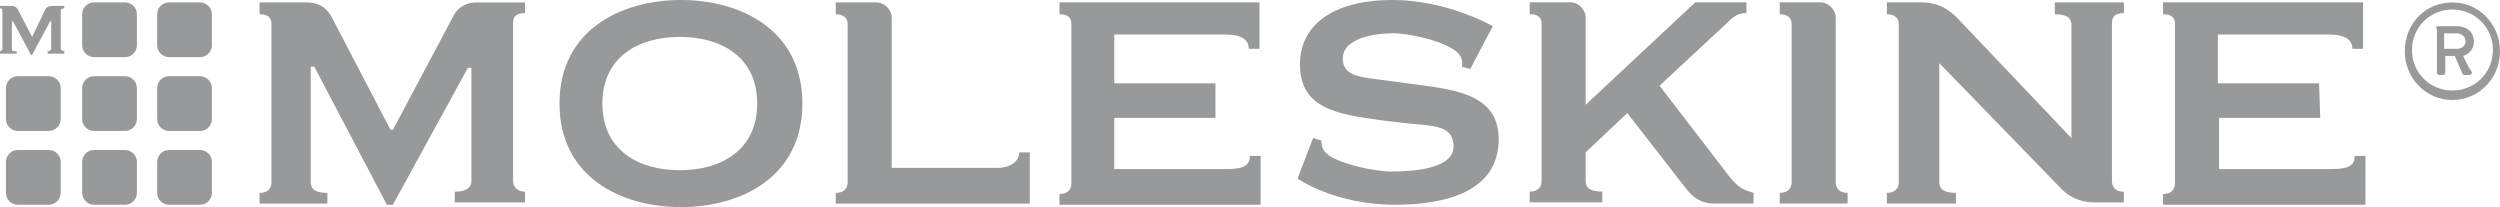
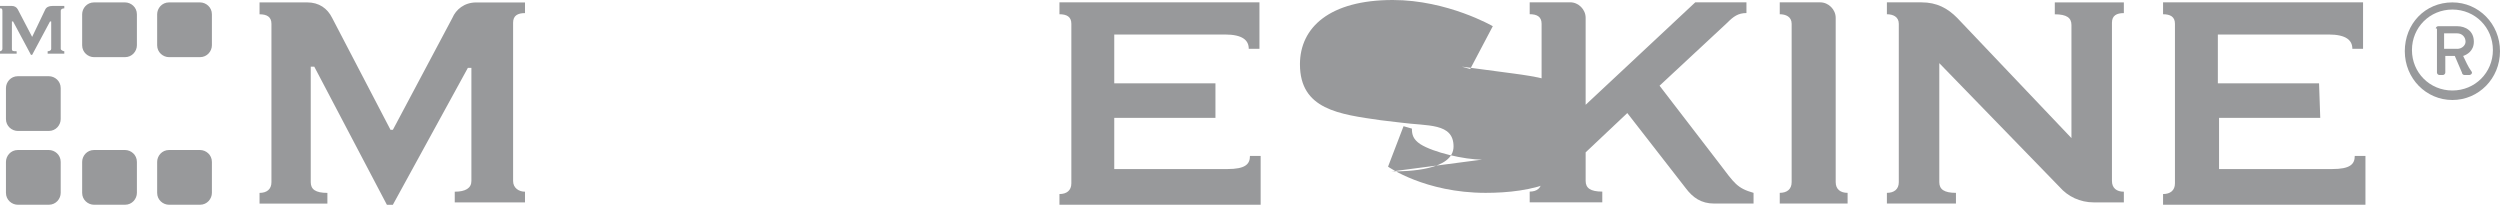
<svg xmlns="http://www.w3.org/2000/svg" xml:space="preserve" width="50mm" height="4.143mm" style="shape-rendering:geometricPrecision; text-rendering:geometricPrecision; image-rendering:optimizeQuality; fill-rule:evenodd; clip-rule:evenodd" viewBox="0 0 50 4.143">
  <defs>
    <style type="text/css">
   
    .fil0 {fill:#98999B}
   
  </style>
  </defs>
  <g id="Warstwa_x0020_1">
    <g id="_825231384">
      <path id="_825230112" class="fil0" d="M0.905 0.19l-0.262 0.548 0 0 -0.286 -0.548c-0.024,-0.048 -0.071,-0.071 -0.119,-0.071l-0.238 0 0 0.048c0.024,0 0.048,0 0.048,0.048l0 0.762c0,0.024 -0.024,0.048 -0.048,0.048l0 0.048 0.333 0 0 -0.048c-0.071,0 -0.095,0 -0.095,-0.048l0 -0.547 0.024 0 0.357 0.667 0.024 0 0.357 -0.667 0.024 0 0 0.547c0,0.024 -0.024,0.048 -0.071,0.048l0 0.048 0.333 0 0 -0.048c-0.024,0 -0.071,-0.024 -0.071,-0.048l0 -0.762c0,-0.024 0.024,-0.048 0.071,-0.048l0 -0.048 -0.238 0c-0.071,0 -0.119,0.024 -0.143,0.071z" />
      <path id="_825230520" class="fil0" d="M2.738 0.905c0,0.119 -0.095,0.238 -0.238,0.238l-0.619 0c-0.119,0 -0.238,-0.095 -0.238,-0.238l0 -0.619c0,-0.119 0.095,-0.238 0.238,-0.238l0.619 0c0.119,0 0.238,0.095 0.238,0.238l0 0.619z" />
-       <path id="_825229776" class="fil0" d="M2.738 2.381c0,0.119 -0.095,0.238 -0.238,0.238l-0.619 0c-0.119,0 -0.238,-0.095 -0.238,-0.238l0 -0.619c0,-0.119 0.095,-0.238 0.238,-0.238l0.619 0c0.119,0 0.238,0.095 0.238,0.238l0 0.619z" />
      <path id="_825229944" class="fil0" d="M4.238 0.905c0,0.119 -0.095,0.238 -0.238,0.238l-0.619 0c-0.119,0 -0.238,-0.095 -0.238,-0.238l0 -0.619c0,-0.119 0.095,-0.238 0.238,-0.238l0.619 0c0.119,0 0.238,0.095 0.238,0.238l-0 0.619 0 0z" />
      <path id="_825229656" class="fil0" d="M1.214 2.381c0,0.119 -0.095,0.238 -0.238,0.238l-0.619 0c-0.119,0 -0.238,-0.095 -0.238,-0.238l0 -0.619c0,-0.119 0.095,-0.238 0.238,-0.238l0.619 0c0.119,0 0.238,0.095 0.238,0.238l0 0.619z" />
-       <path id="_825229392" class="fil0" d="M4.238 2.381c0,0.119 -0.095,0.238 -0.238,0.238l-0.619 0c-0.119,0 -0.238,-0.095 -0.238,-0.238l0 -0.619c0,-0.119 0.095,-0.238 0.238,-0.238l0.619 0c0.119,0 0.238,0.095 0.238,0.238l-0 0.619 0 0z" />
      <path id="_825229344" class="fil0" d="M4.238 3.857c0,0.119 -0.095,0.238 -0.238,0.238l-0.619 0c-0.119,0 -0.238,-0.095 -0.238,-0.238l0 -0.619c0,-0.119 0.095,-0.238 0.238,-0.238l0.619 0c0.119,0 0.238,0.095 0.238,0.238l-0 0.619 0 0z" />
      <path id="_825229872" class="fil0" d="M2.738 3.857c0,0.119 -0.095,0.238 -0.238,0.238l-0.619 0c-0.119,0 -0.238,-0.095 -0.238,-0.238l0 -0.619c0,-0.119 0.095,-0.238 0.238,-0.238l0.619 0c0.119,0 0.238,0.095 0.238,0.238l0 0.619z" />
      <path id="_825229296" class="fil0" d="M1.214 3.857c0,0.119 -0.095,0.238 -0.238,0.238l-0.619 0c-0.119,0 -0.238,-0.095 -0.238,-0.238l0 -0.619c0,-0.119 0.095,-0.238 0.238,-0.238l0.619 0c0.119,0 0.238,0.095 0.238,0.238l0 0.619z" />
      <path id="_825230040" class="fil0" d="M10.5 0.048l0 0.214c-0.143,0 -0.238,0.048 -0.238,0.191l0 3.167c0,0.143 0.119,0.214 0.238,0.214l0 0.214 -1.405 0 0 -0.214c0.214,0 0.333,-0.071 0.333,-0.214l0 -2.262 -0.071 0 -1.5 2.738 -0.119 0 -1.452 -2.762 -0.071 0 0 2.31c0,0.143 0.095,0.214 0.333,0.214l0 0.214 -1.357 0 0 -0.214c0.143,0 0.238,-0.071 0.238,-0.214l0 -3.167c0,-0.143 -0.095,-0.191 -0.238,-0.191l0 -0.238 0.952 0c0.238,0 0.405,0.119 0.5,0.31l1.167 2.238 0.048 -0 1.19 -2.238c0.071,-0.167 0.238,-0.309 0.476,-0.309l0.976 0z" />
-       <path id="_825229896" class="fil0" d="M16.048 2.071c0,1.476 -1.238,2.071 -2.429,2.071 -1.19,0 -2.429,-0.595 -2.429,-2.071 0,-1.476 1.238,-2.071 2.429,-2.071 1.19,0 2.429,0.595 2.429,2.071m-4 0c0,0.929 0.714,1.333 1.548,1.333 0.833,0 1.548,-0.405 1.548,-1.333 0,-0.929 -0.714,-1.333 -1.548,-1.333 -0.833,0 -1.548,0.405 -1.548,1.333z" />
-       <path id="_825229512" class="fil0" d="M17.524 0.048c0.167,0 0.31,0.143 0.31,0.31l0 3 2.119 0c0.238,0 0.429,-0.119 0.429,-0.31l0.214 0 0 1.024 -3.881 0 0 -0.214c0.143,0 0.238,-0.071 0.238,-0.214l0 -3.167c0,-0.143 -0.119,-0.191 -0.238,-0.191l0 -0.238 0.809 0z" />
      <path id="_825229440" class="fil0" d="M24.309 2.357l-2.024 0 0 1.024 2.262 0c0.357,0 0.452,-0.095 0.452,-0.262l0.214 0 0 0.976 -4.024 0 0 -0.214c0.143,0 0.238,-0.071 0.238,-0.214l0 -3.191c0,-0.143 -0.095,-0.191 -0.238,-0.191l0 -0.238 4 0 0 0.929 -0.214 -0c0,-0.167 -0.119,-0.286 -0.476,-0.286l-2.214 0 0 0.976 2.024 0 0 0.691 0 0z" />
-       <path id="_825228816" class="fil0" d="M27.833 3.429c0.333,0 1.238,-0.024 1.238,-0.5 0,-0.476 -0.524,-0.405 -1.048,-0.476l-0.405 -0.048c-0.833,-0.119 -1.619,-0.214 -1.619,-1.119 0,-0.738 0.595,-1.286 1.857,-1.286 1.095,0 2,0.524 2,0.524l-0.452 0.857 -0.167 -0.048c0.024,-0.119 0,-0.214 -0.119,-0.31 -0.31,-0.238 -1,-0.357 -1.238,-0.357 -0.571,0 -1.024,0.167 -1.024,0.5 0,0.286 0.214,0.357 0.571,0.405l0.714 0.095c0.857,0.119 1.833,0.167 1.833,1.119 0,1.119 -1.214,1.31 -2.071,1.31 -1.214,0 -1.952,-0.524 -1.952,-0.524l0.31 -0.809 0.167 0.048c0,0.119 0.024,0.214 0.167,0.31 0.262,0.167 0.881,0.31 1.238,0.31z" />
+       <path id="_825228816" class="fil0" d="M27.833 3.429c0.333,0 1.238,-0.024 1.238,-0.5 0,-0.476 -0.524,-0.405 -1.048,-0.476l-0.405 -0.048c-0.833,-0.119 -1.619,-0.214 -1.619,-1.119 0,-0.738 0.595,-1.286 1.857,-1.286 1.095,0 2,0.524 2,0.524l-0.452 0.857 -0.167 -0.048l0.714 0.095c0.857,0.119 1.833,0.167 1.833,1.119 0,1.119 -1.214,1.31 -2.071,1.31 -1.214,0 -1.952,-0.524 -1.952,-0.524l0.31 -0.809 0.167 0.048c0,0.119 0.024,0.214 0.167,0.31 0.262,0.167 0.881,0.31 1.238,0.31z" />
      <path id="_825228864" class="fil0" d="M31.714 2.095l2.191 -2.048 1.024 0 0 0.214c-0.167,0 -0.262,0.071 -0.381,0.191l-1.357 1.262 1.19 1.548c0.309,0.405 0.357,0.5 0.69,0.595l0 0.214 -0.786 -0c-0.262,0 -0.429,-0.119 -0.572,-0.31l-1.167 -1.5 -0.833 0.786 0 0.571c0,0.143 0.095,0.214 0.333,0.214l0 0.214 -1.452 0 0 -0.214c0.143,0 0.238,-0.071 0.238,-0.214l0 -3.143c0,-0.143 -0.095,-0.191 -0.238,-0.191l0 -0.238 0.81 0c0.167,0 0.309,0.143 0.309,0.31l0 1.738z" />
      <path id="_825228624" class="fil0" d="M36.714 3.643c0,0.143 0.095,0.214 0.238,0.214l0 0.214 -1.357 0 0 -0.214c0.143,0 0.238,-0.071 0.238,-0.214l-0 -3.167c0,-0.143 -0.119,-0.191 -0.238,-0.191l0 -0.238 0.809 0c0.167,0 0.31,0.143 0.31,0.31l0 3.286z" />
      <path id="_825228888" class="fil0" d="M38.786 1.262l0 2.381c0,0.143 0.095,0.214 0.333,0.214l0 0.214 -1.381 0 0 -0.214c0.143,0 0.238,-0.071 0.238,-0.214l0 -3.167c0,-0.143 -0.119,-0.191 -0.238,-0.191l0 -0.238 0.691 0c0.309,0 0.524,0.119 0.714,0.31l2.286 2.405 0 -2.262c0,-0.143 -0.095,-0.214 -0.333,-0.214l-0 -0.238 1.381 0 0 0.214c-0.143,0 -0.238,0.048 -0.238,0.191l0 3.167c0,0.143 0.095,0.214 0.238,0.214l0 0.214 -0.595 0c-0.286,0 -0.524,-0.119 -0.691,-0.309l-2.405 -2.476z" />
      <path id="_825228840" class="fil0" d="M46.405 2.357l-2.024 0 0 1.024 2.262 0c0.357,0 0.452,-0.095 0.452,-0.262l0.214 0 0 0.976 -4.048 0 0 -0.214c0.143,0 0.238,-0.071 0.238,-0.214l0 -3.191c0,-0.143 -0.095,-0.191 -0.238,-0.191l0 -0.238 4 0 0 0.929 -0.214 -0c0,-0.167 -0.119,-0.286 -0.476,-0.286l-2.214 0 0 0.976 2.024 0 0.024 0.691z" />
      <path id="_825229128" class="fil0" d="M49.048 0.048c0.524,0 0.952,0.429 0.952,0.976 0,0.548 -0.429,0.976 -0.952,0.976 -0.524,0 -0.952,-0.429 -0.952,-0.976 0,-0.547 0.405,-0.976 0.952,-0.976zm0 1.762c0.452,0 0.81,-0.357 0.81,-0.809 0,-0.452 -0.357,-0.81 -0.81,-0.81 -0.452,0 -0.809,0.357 -0.809,0.81 0,0.452 0.357,0.809 0.809,0.809zm-0.333 -1.238c0,-0.024 0.024,-0.048 0.048,-0.048l0.381 -0c0.167,0 0.333,0.095 0.333,0.309 0,0.191 -0.143,0.262 -0.214,0.286 0.048,0.095 0.095,0.214 0.167,0.31 0.024,0.024 0,0.071 -0.048,0.071l-0.095 -0c-0.024,0 -0.048,-0.024 -0.048,-0.048l-0.143 -0.333 -0.19 0 0 0.333c0,0.024 -0.024,0.048 -0.048,0.048l-0.071 0c-0.024,0 -0.048,-0.024 -0.048,-0.048l0 -0.881 -0.024 0zm0.429 0.405c0.095,0 0.167,-0.071 0.167,-0.143 0,-0.095 -0.071,-0.167 -0.167,-0.167l-0.262 0 0 0.309 0.262 -0z" />
    </g>
  </g>
</svg>